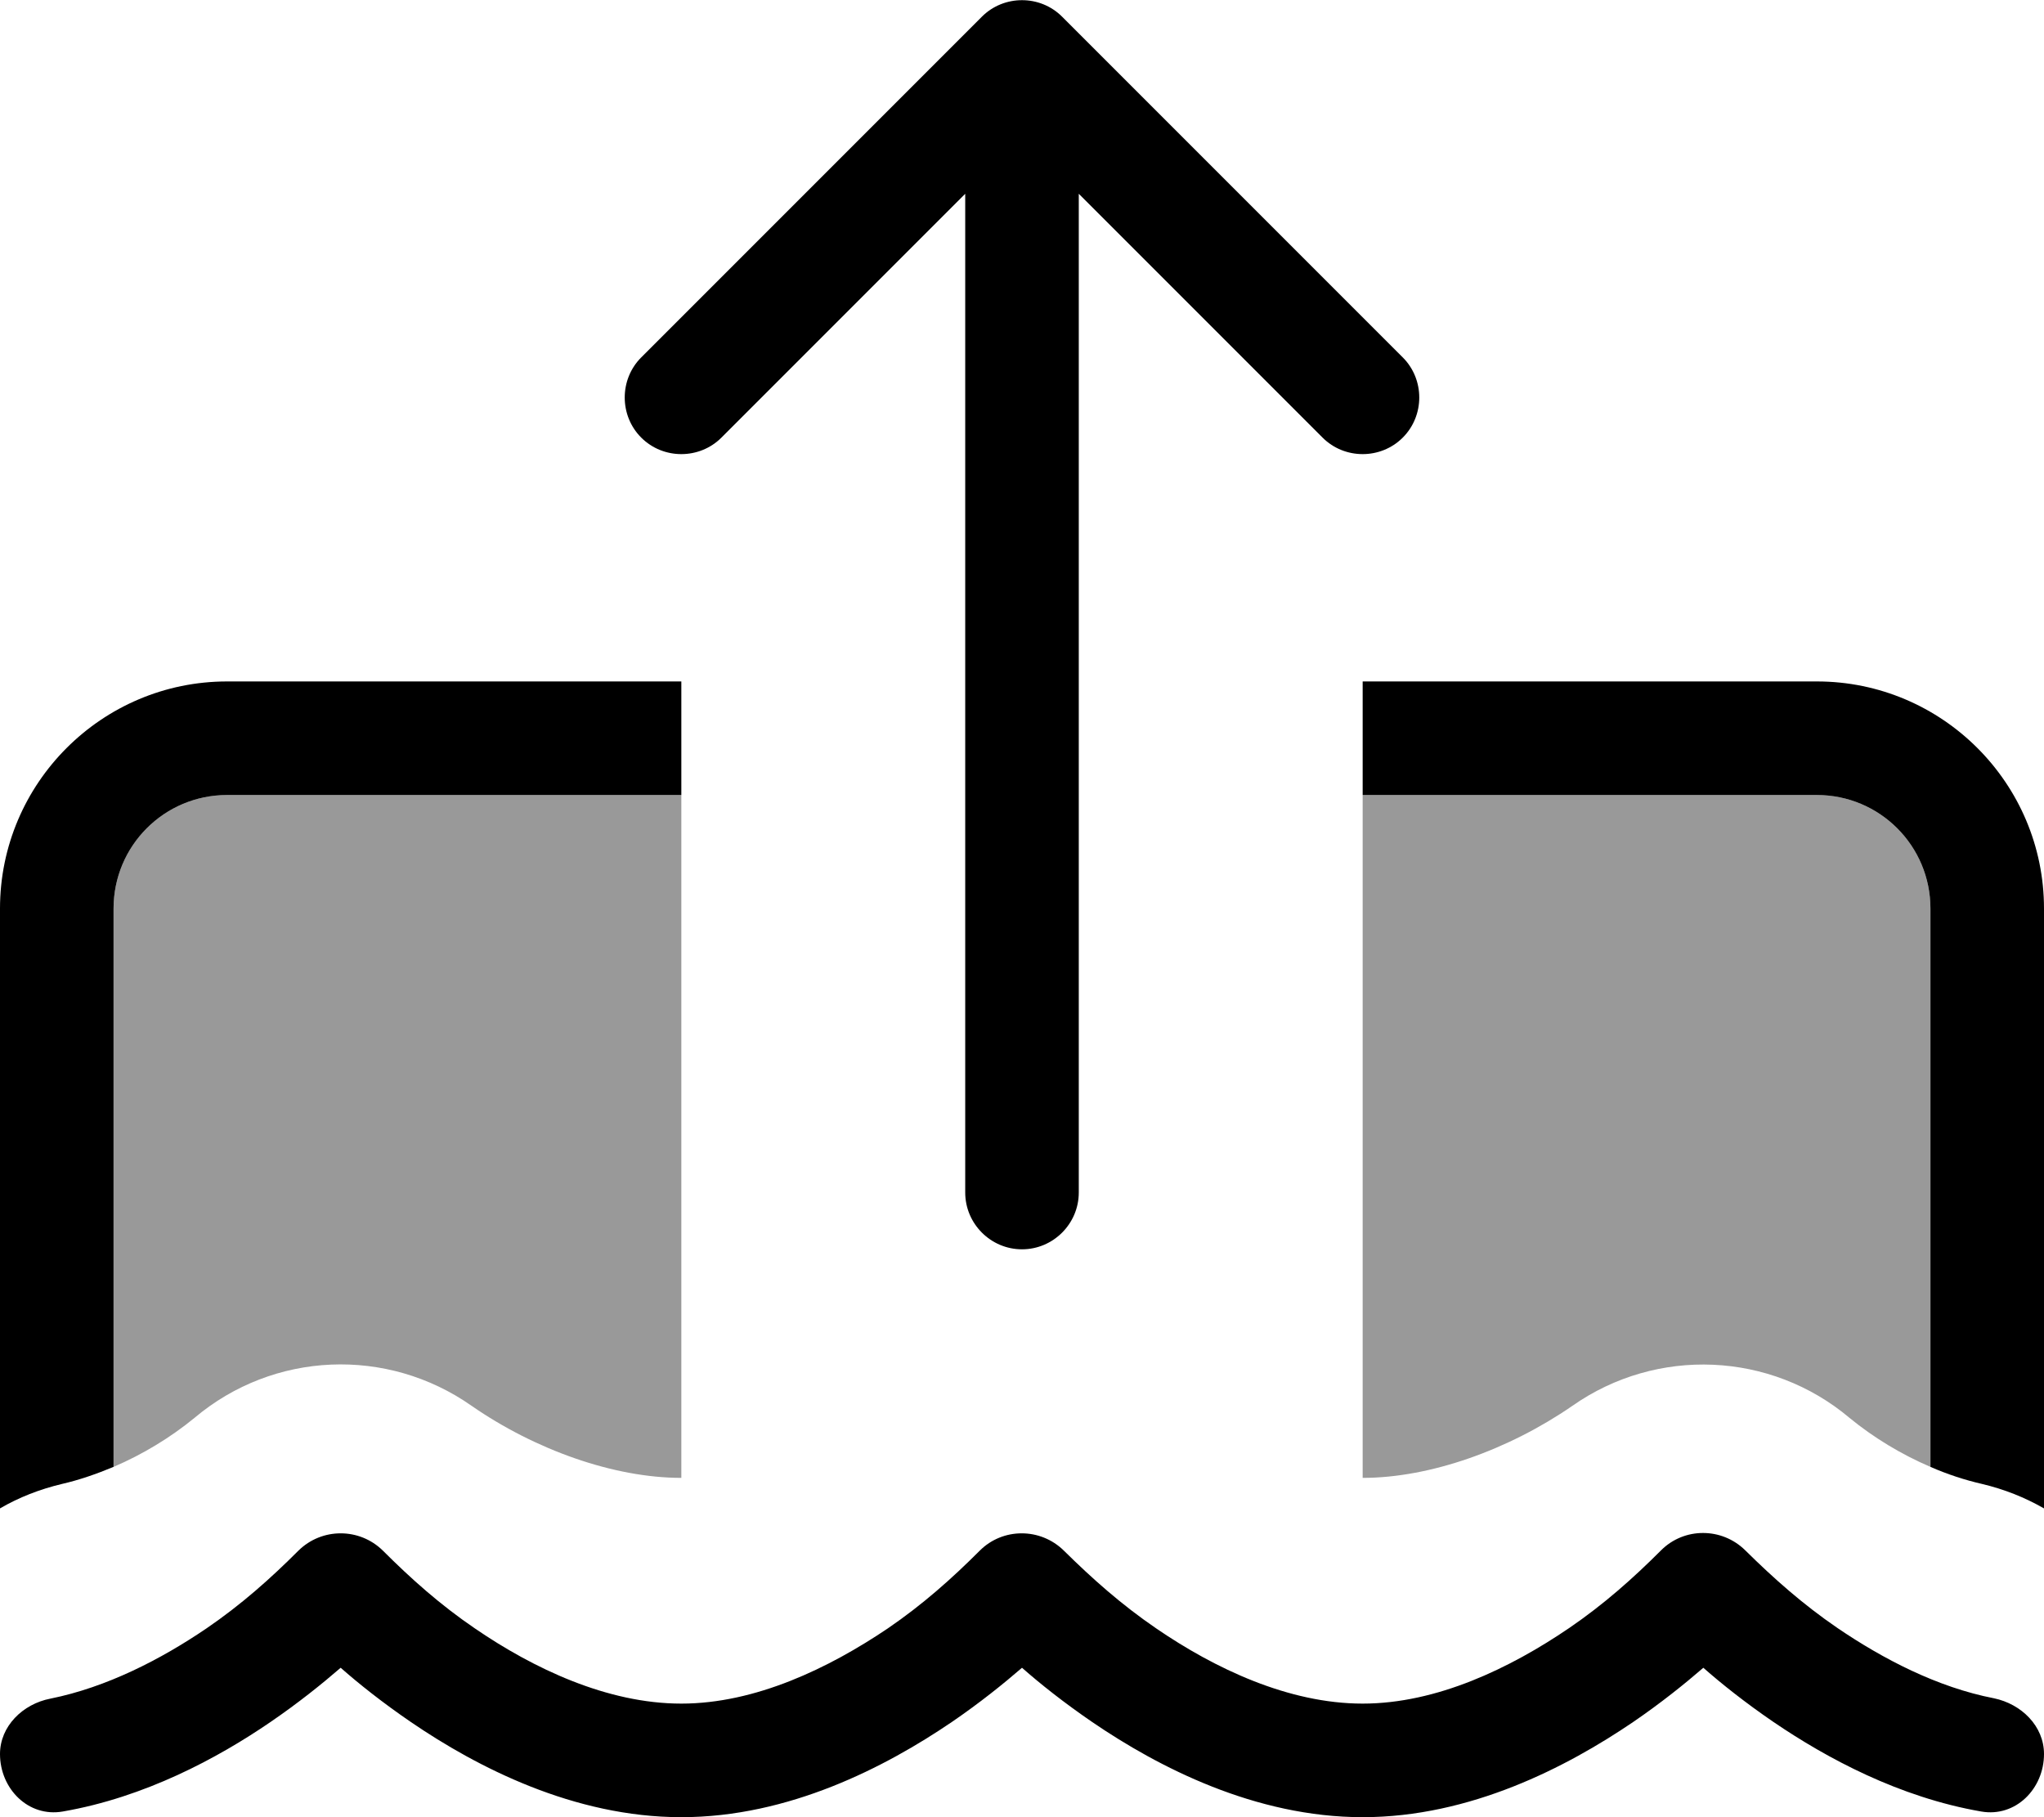
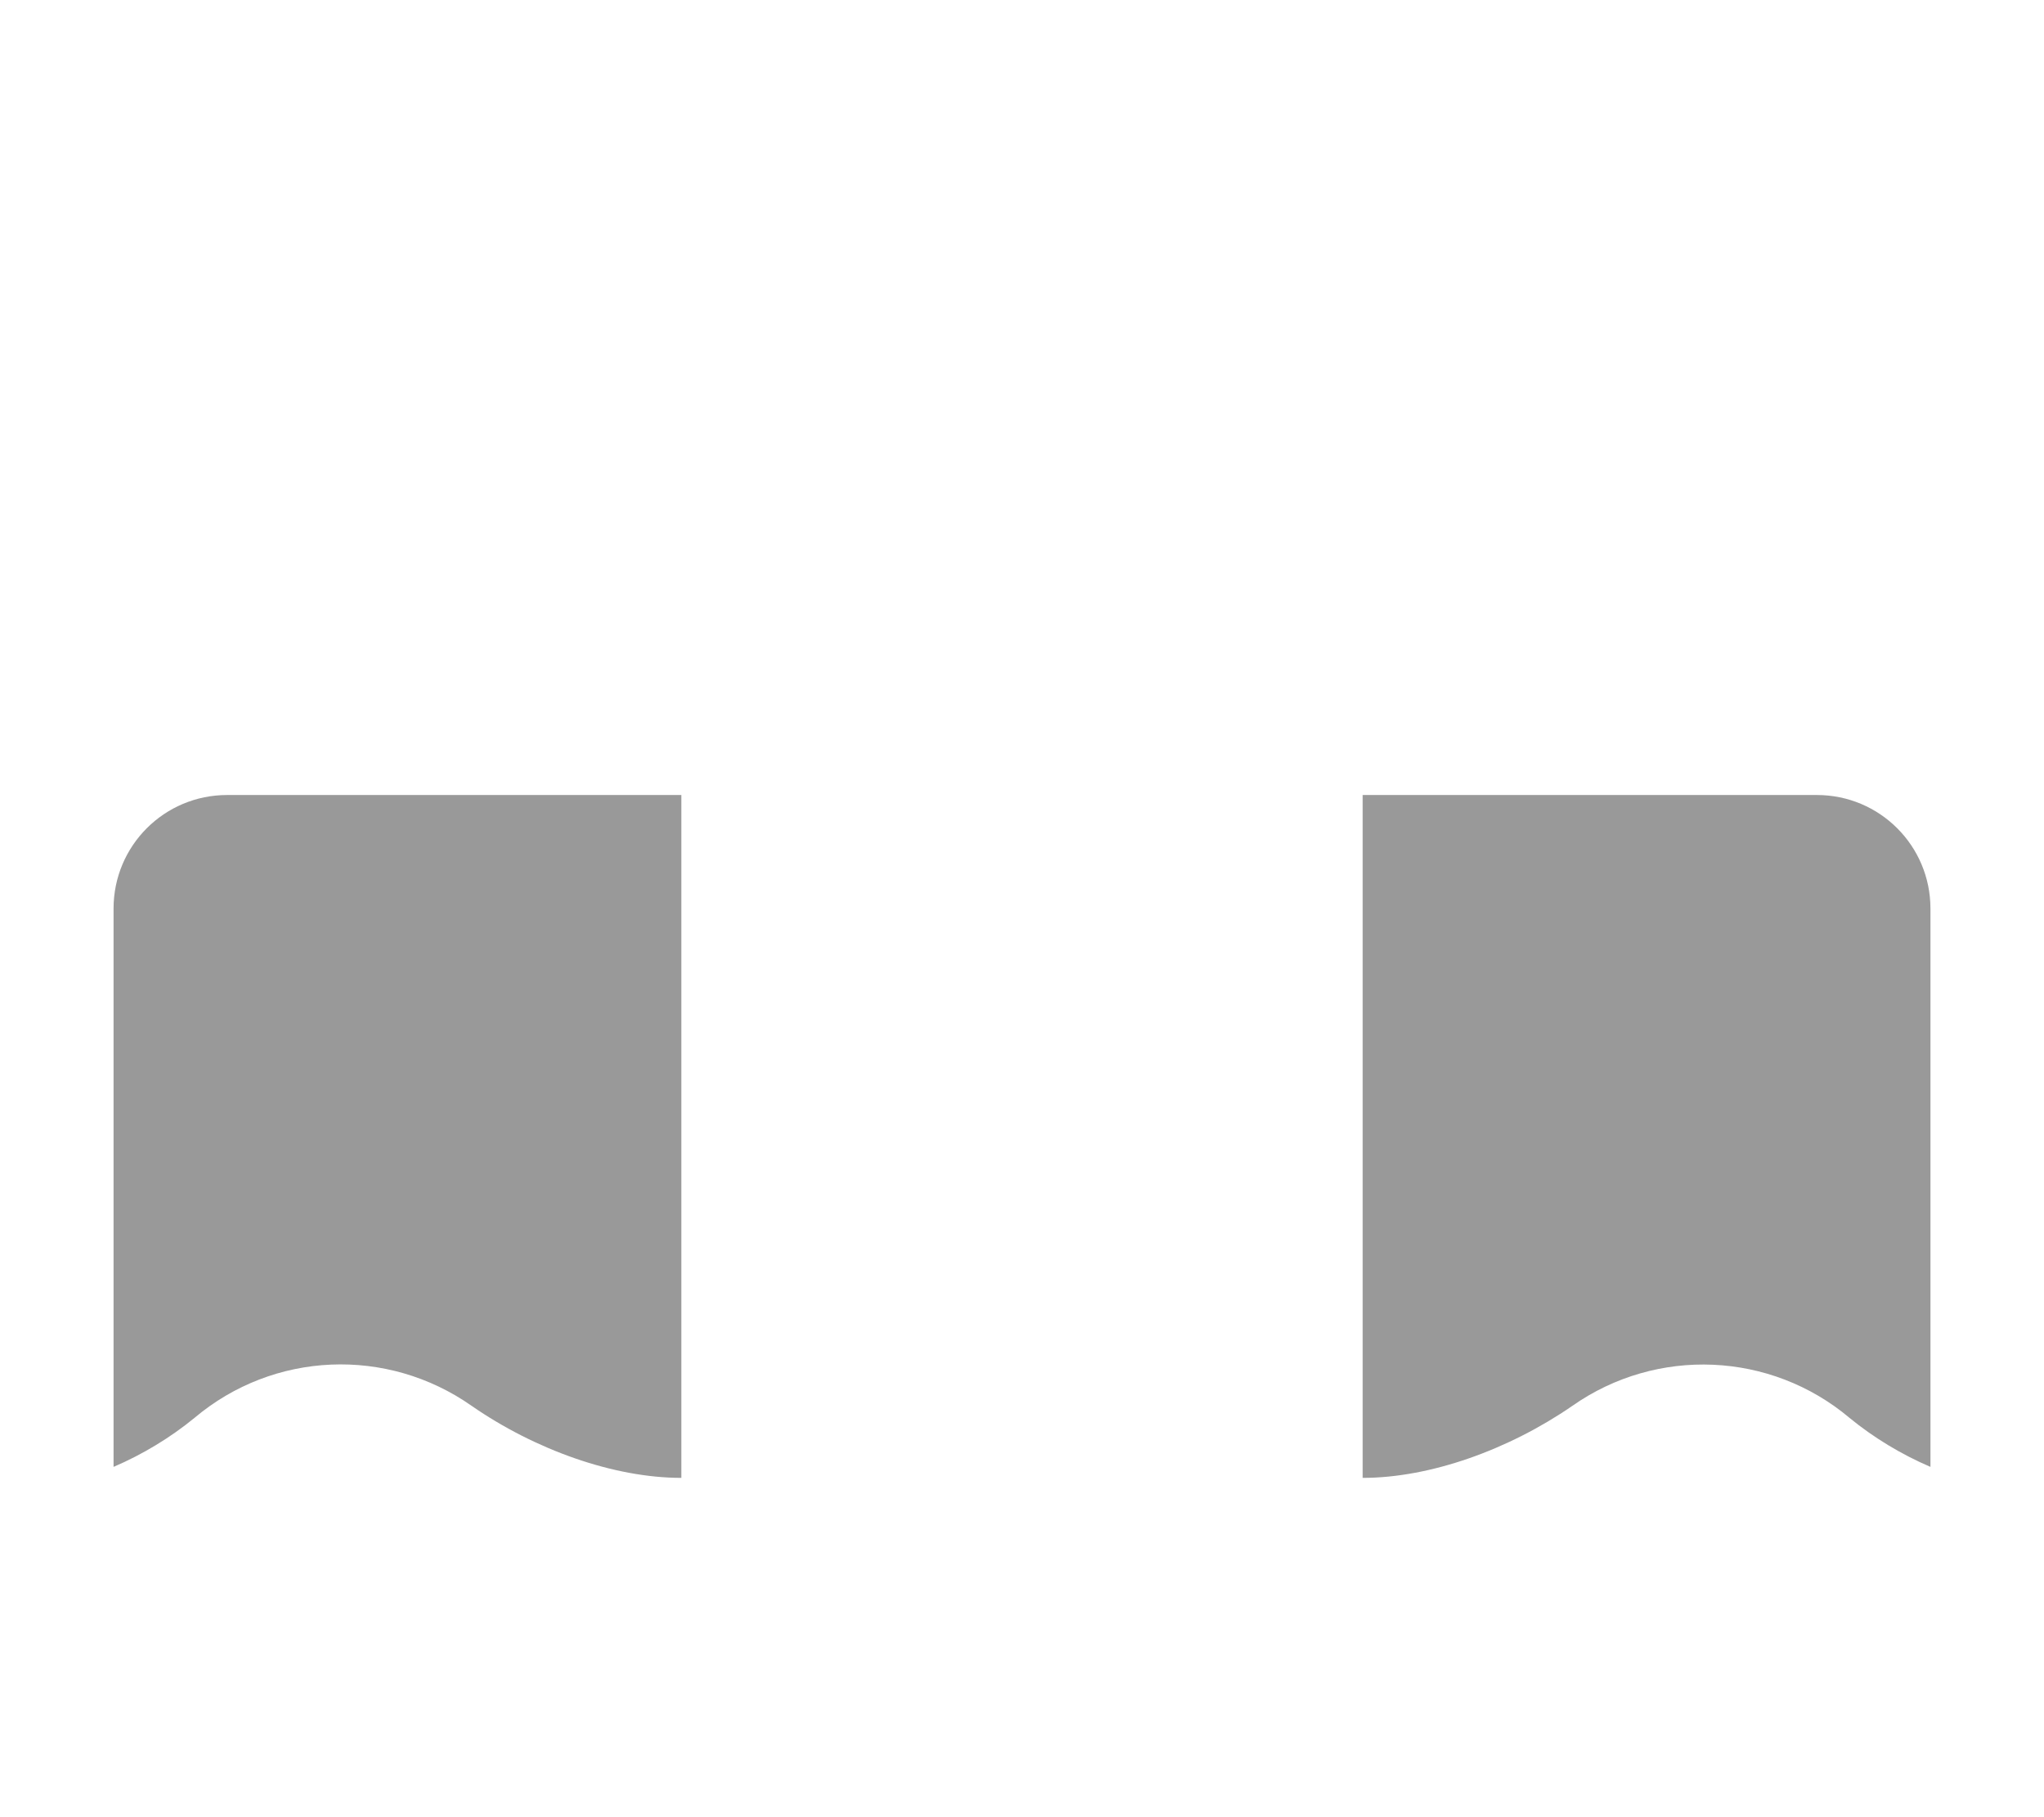
<svg xmlns="http://www.w3.org/2000/svg" viewBox="0 0 576 512">
  <defs>
    <style>.fa-secondary{opacity:.4}</style>
  </defs>
  <path class="fa-secondary" d="M32 256c0-17.7 14.3-32 32-32l128 0 0 192.4c-19 0-41.2-7.9-59.1-20.3c-23.8-16.7-55.8-15.4-78.1 3.4C48.1 405 40.2 409.8 32 413.3L32 256zm352-32l128 0c17.7 0 32 14.3 32 32l0 157.3c-8.2-3.5-16.1-8.3-22.8-13.8c-22.2-18.7-54.3-20.1-78.1-3.4c-18 12.4-40.1 20.3-59.1 20.3L384 224z" />
-   <path class="fa-primary" d="M288 352c8.8 0 16-7.2 16-16l0-281.4 68.7 68.7c6.2 6.2 16.4 6.2 22.6 0s6.2-16.4 0-22.6l-96-96c-6.2-6.2-16.4-6.2-22.6 0l-96 96c-6.2 6.2-6.2 16.4 0 22.6s16.4 6.2 22.6 0L272 54.6 272 336c0 8.8 7.2 16 16 16zM64 192c-35.3 0-64 28.7-64 64L0 425c5.3-3.1 11.2-5.4 17.5-6.9c4.8-1.1 9.7-2.8 14.5-4.8L32 256c0-17.7 14.3-32 32-32l128 0 0-32L64 192zM576 425l0-169c0-35.3-28.7-64-64-64l-128 0 0 32 128 0c17.7 0 32 14.3 32 32l0 157.3c4.8 2.1 9.7 3.7 14.5 4.8c6.3 1.5 12.1 3.8 17.5 6.9zM192 480c-20.9 0-41.7-9.9-58.2-21.2c-9.7-6.6-18-14-25.9-21.9c-6.6-6.5-17.2-6.5-23.8 0c-7.9 7.9-16.1 15.2-25.9 21.9c-12.8 8.7-28.1 16.6-44 19.8C6.4 480.1 0 486.4 0 494.2c0 9.8 8 17.9 17.7 16.2c23.1-4 43.6-15 58.5-25.2c7.9-5.4 14.6-10.8 19.8-15.3c5.1 4.5 11.9 9.9 19.8 15.3C134.4 497.9 161.7 512 192 512s57.5-14.1 76.2-26.8c7.9-5.4 14.6-10.8 19.8-15.3c5.1 4.5 11.9 9.9 19.8 15.3C326.4 497.9 353.7 512 384 512s57.5-14.1 76.2-26.8c7.9-5.4 14.6-10.8 19.8-15.3c5.1 4.5 11.9 9.9 19.8 15.3c15 10.2 35.4 21.2 58.5 25.2c9.7 1.7 17.7-6.4 17.7-16.2c0-7.9-6.4-14.1-14.1-15.7c-16-3.1-31.3-11.1-44.1-19.8c-9.8-6.7-18-14-26-21.9c-6.6-6.5-17.2-6.5-23.7 0c-7.9 7.9-16.1 15.2-25.9 21.9C425.6 470 404.9 480 384 480s-41.7-9.9-58.2-21.2c-9.8-6.7-18-14-26-21.9c-6.6-6.5-17.2-6.5-23.7 0c-7.9 7.9-16.1 15.2-25.9 21.9C233.6 470 212.9 480 192 480z" />
</svg>